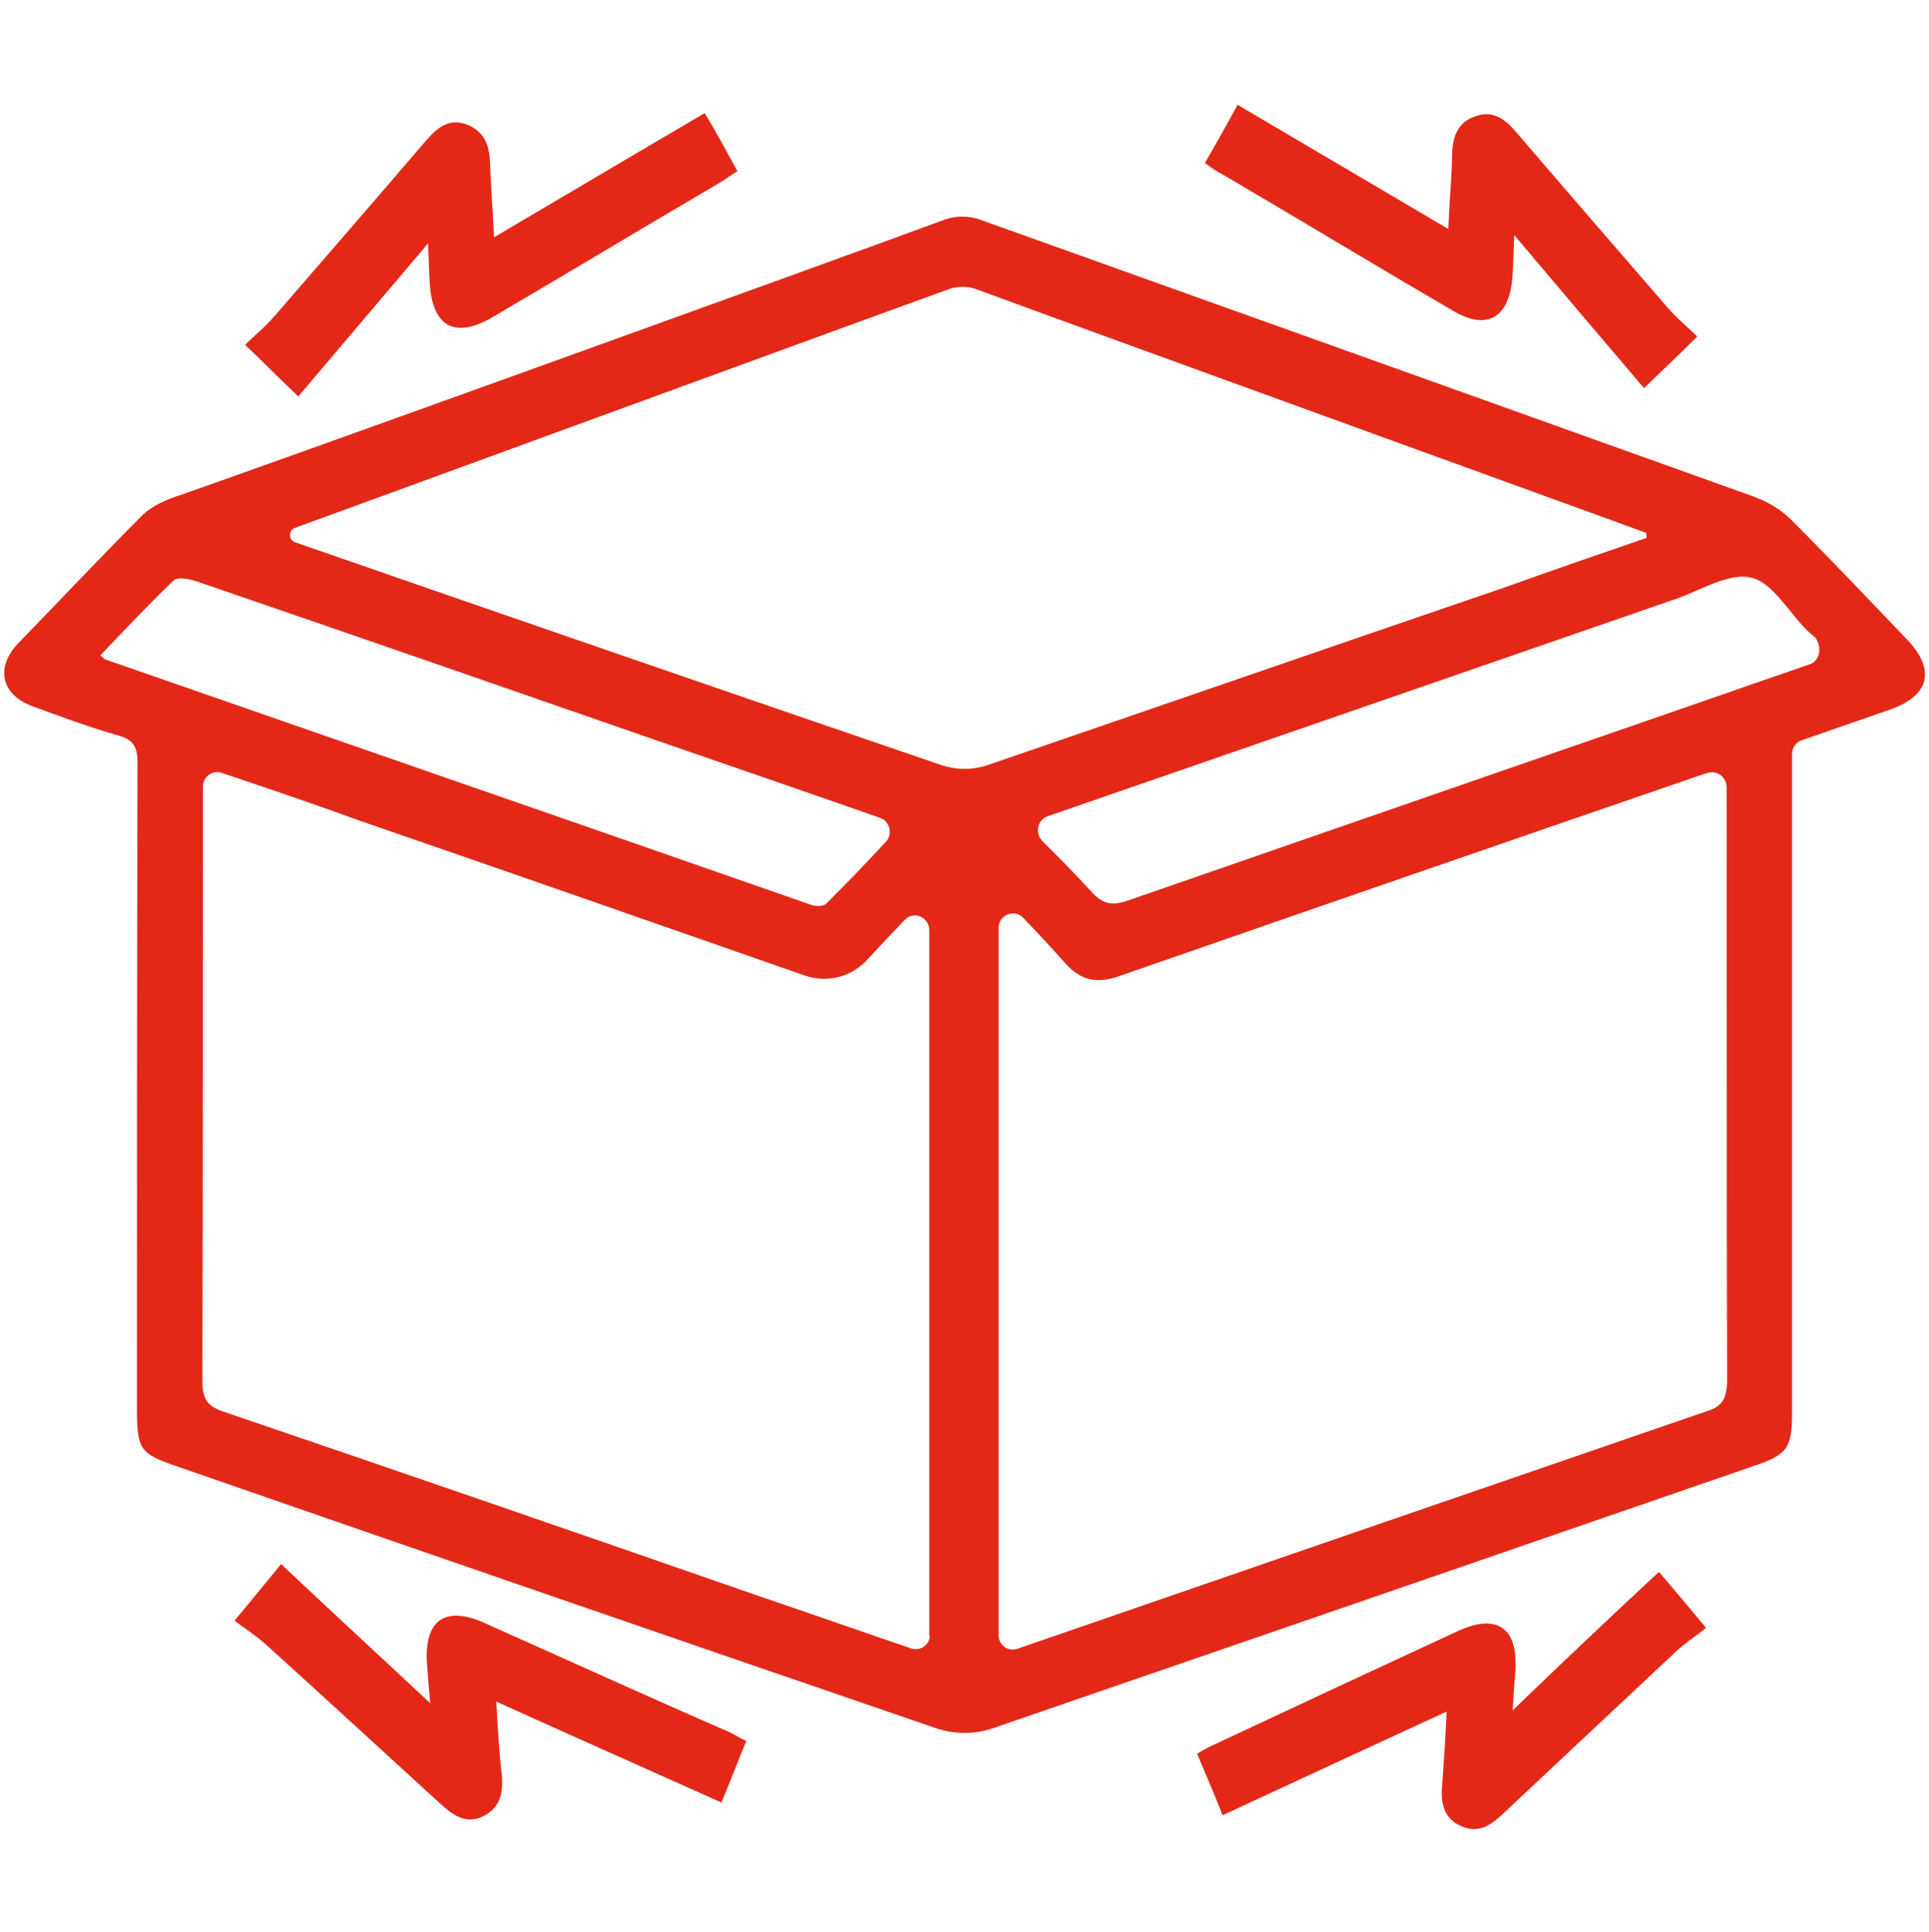
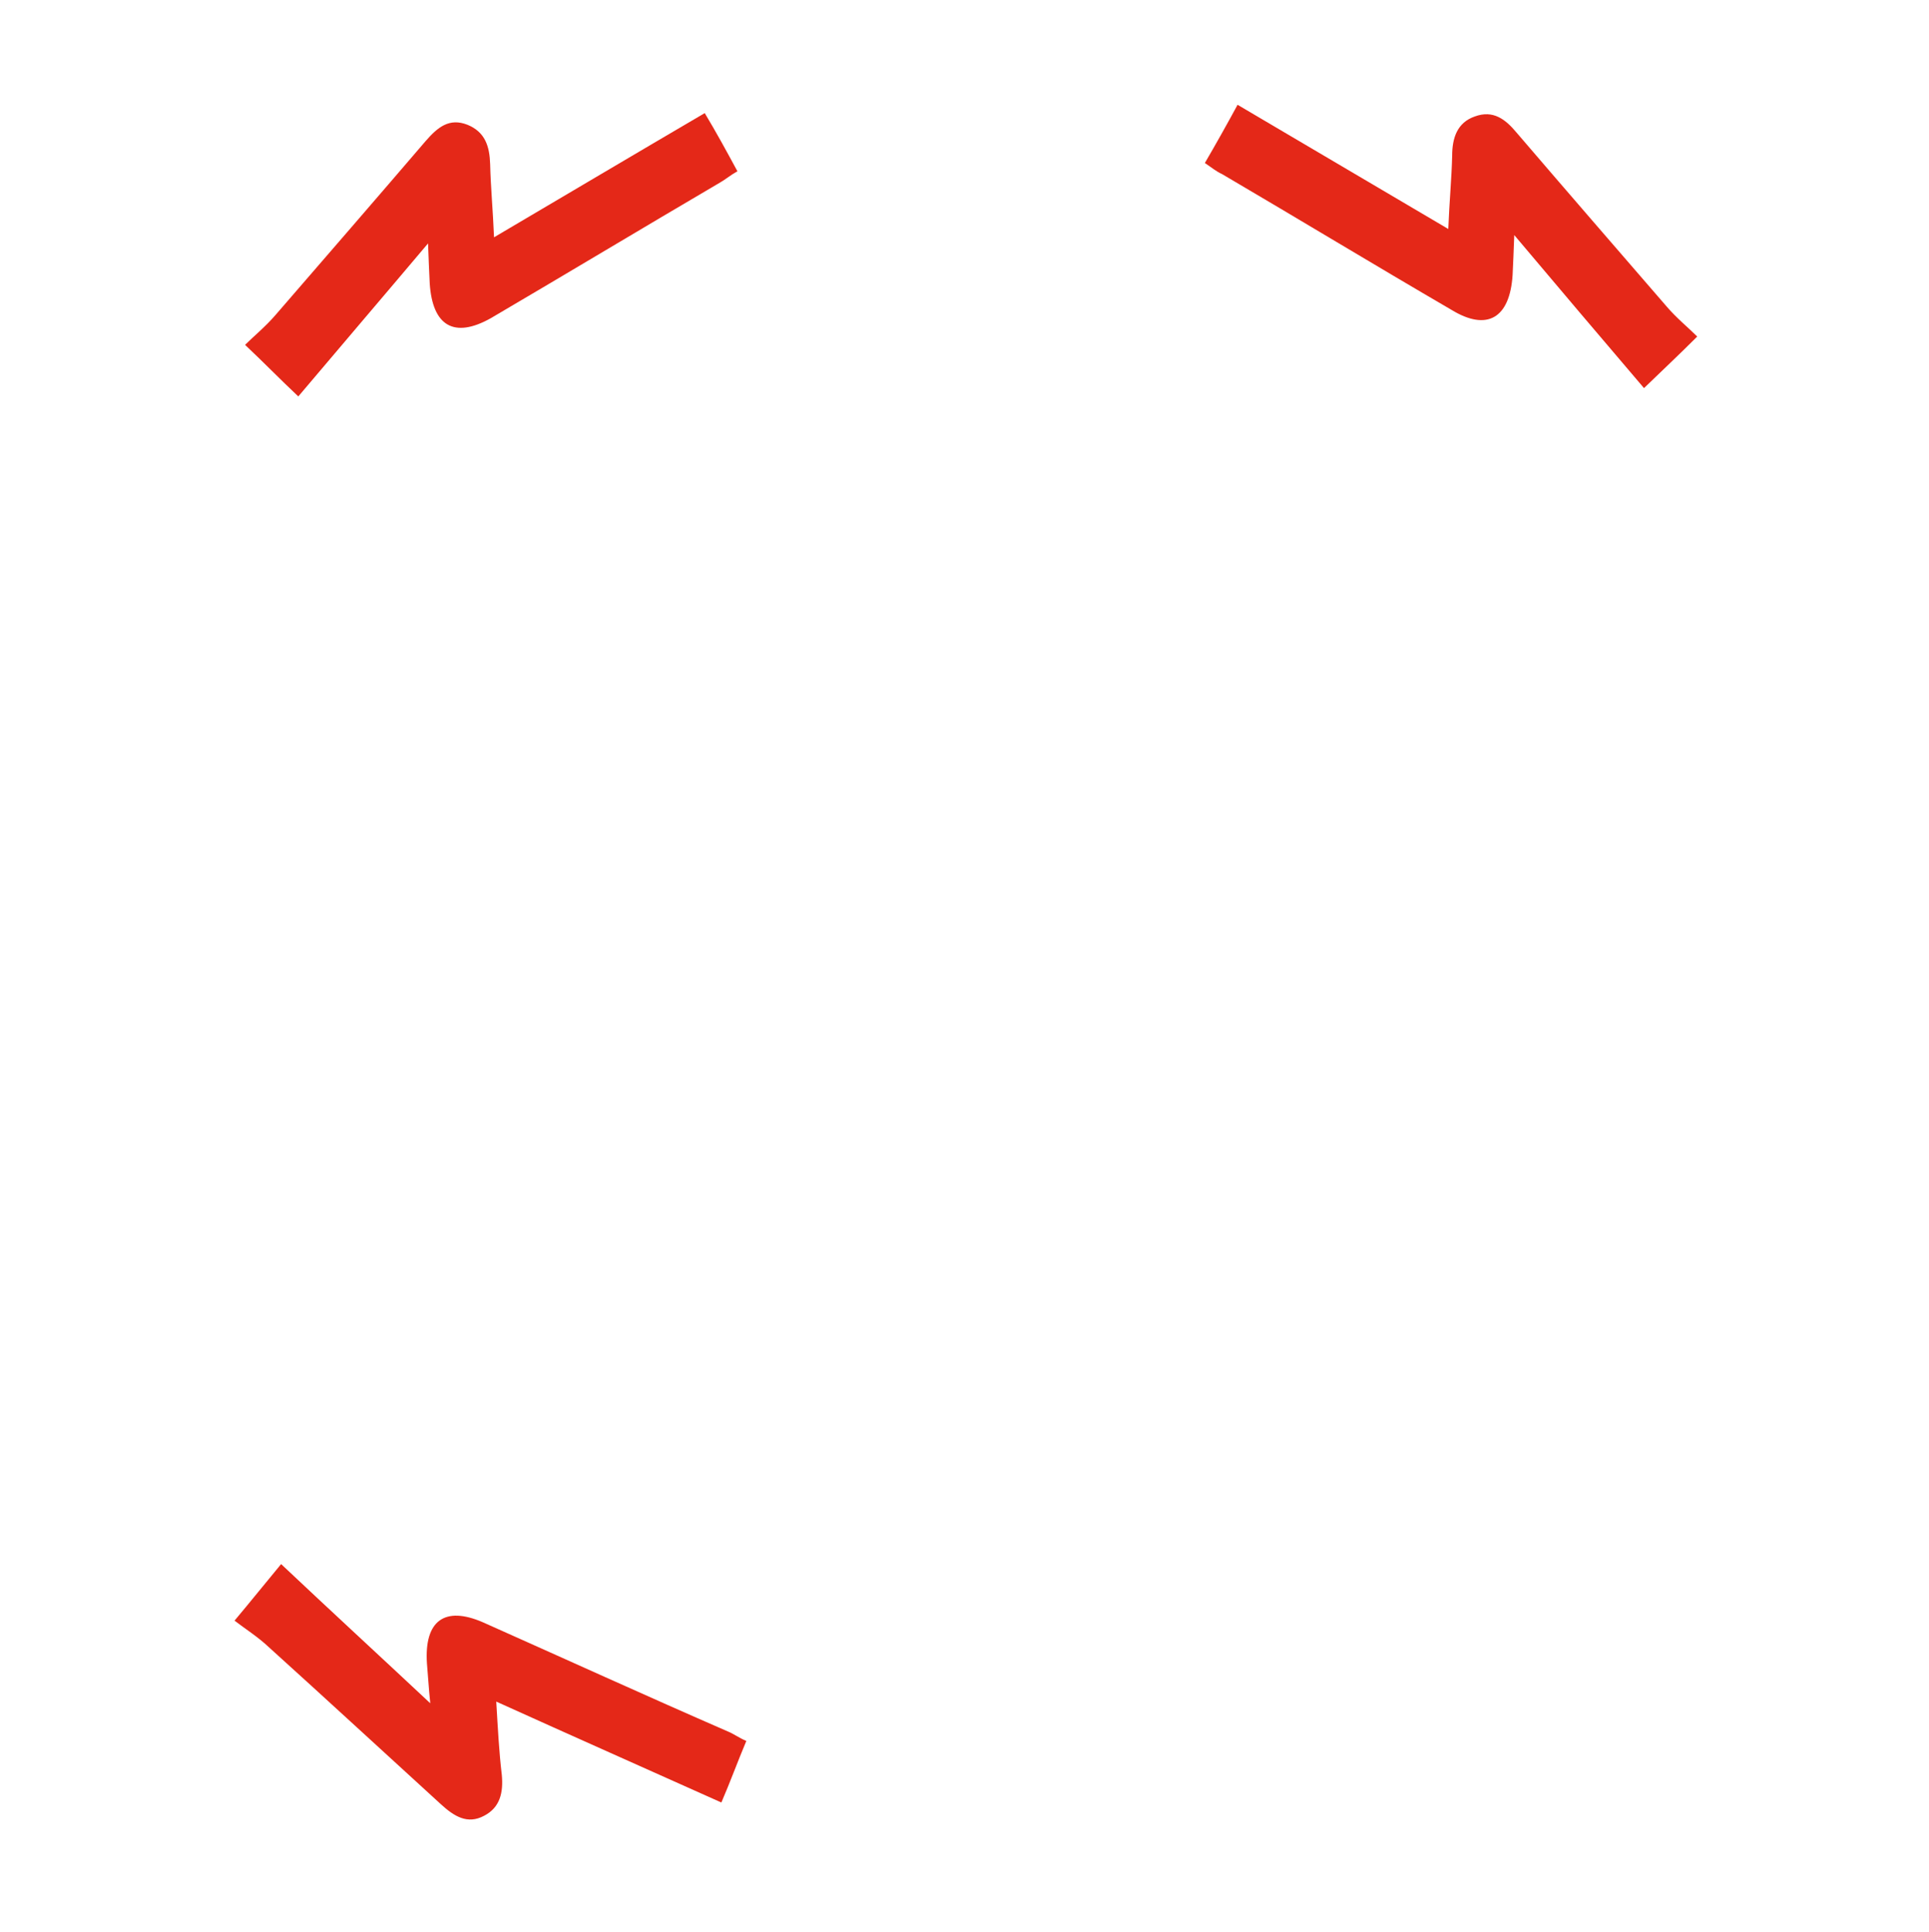
<svg xmlns="http://www.w3.org/2000/svg" version="1.1" id="Livello_1" x="0px" y="0px" width="347.9px" height="348.5px" viewBox="0 0 347.9 348.5" style="enable-background:new 0 0 347.9 348.5;" xml:space="preserve">
  <style type="text/css">
	.st0{fill:#E42818;}
</style>
  <g>
-     <path class="st0" d="M344,115.4c-6.9-7.2-13.7-14.4-20.7-21.4c-1.9-2-4.3-3.4-6.9-4.4c-12.3-4.4-119.8-42.9-139.7-50   c-2-0.7-4.3-0.7-6.3,0C150.7,46.9,44.2,85.3,31.9,89.5c-2.1,0.7-4.5,1.8-6.1,3.3c-7.6,7.6-15,15.5-22.5,23.2   c-4.2,4.4-3.1,9.3,2.6,11.4c5.2,1.9,10.3,3.8,15.6,5.3c2.7,0.8,3.3,2.2,3.3,4.9c-0.1,38.8-0.1,77.7-0.1,116.6c0,7.2,0.6,8,7,10.2   c45.8,15.9,91.6,31.7,137.4,47.4c3.2,1,6.6,1,9.7,0c45.9-15.8,91.8-31.6,137.8-47.5c5.8-2,6.6-3.2,6.6-9.5c0-38.7,0-77.5,0-116.2   V136c0-1.1,0.7-2.2,1.8-2.5c5.5-1.9,10.9-3.8,16.1-5.6C348,125.4,349.1,120.8,344,115.4z M18.9,118.9c-0.2-0.1-0.3-0.3-0.8-0.7   c4.4-4.6,8.7-9.2,13.2-13.5c0.7-0.7,2.7-0.3,4,0.1c27.7,9.5,55.4,19.1,83,28.7c13.3,4.6,26.7,9.2,40.4,14c1.8,0.6,2.4,3,1,4.4   c-3.6,3.9-7.1,7.5-10.7,11.1c-0.5,0.5-1.9,0.5-2.7,0.2C103.9,148.4,61.4,133.7,18.9,118.9z M164.3,297.3   c-9.4-3.2-18.8-6.5-28.2-9.7c-31.9-11.1-63.8-22.1-95.8-33c-3.1-1-3.8-2.5-3.8-5.6c0.1-35.5,0.1-71,0.1-106.5v-0.6   c0-1.8,1.7-3.1,3.4-2.5c8.6,2.9,16.9,5.7,25.1,8.7c26.7,9.2,53.3,18.5,79.9,27.8c4.2,1.5,8.7,0.3,11.6-3c2.1-2.3,4.3-4.6,6.6-7   c1.6-1.7,4.4-0.5,4.4,1.9v127.2h0.1C167.7,296.6,166,297.9,164.3,297.3z M178.1,138c-2.7,0.9-5.5,0.9-8.3,0   c-38.9-13.3-77.7-26.7-116.6-40.2c-1.2-0.4-1.2-2.2,0-2.6C69.2,89.4,156,57.6,171.3,52.1c1.5-0.5,3.1-0.5,4.6,0   c16.2,6,112.8,41,121,44c0,0.3,0.1,0.6,0.1,0.9c-8.4,2.9-16.9,5.8-25.2,8.8C240.5,116.5,209.3,127.3,178.1,138z M308.2,254.4   c-41.6,14.3-83.1,28.6-124.8,43c-1.7,0.5-3.3-0.7-3.3-2.5V167.4c0-2.4,2.8-3.5,4.4-1.9c2.7,2.8,5.1,5.4,7.5,8.1   c2.9,3.3,5.9,3.9,10,2.4c35.1-12.2,70.1-24.3,105.3-36.4c0.2-0.1,0.5-0.1,0.7-0.2c1.7-0.5,3.3,0.7,3.4,2.5c0,0.1,0,0.2,0,0.3   c0,35.7,0,71.5,0.1,107.2C311.3,252.1,310.8,253.5,308.2,254.4z M326.4,119.8c-5.1,1.8-9.6,3.3-14.1,4.9   c-36.4,12.6-72.8,25.2-109.1,37.8c-2.8,0.9-4.4,0.5-6.4-1.7c-2.7-3-5.7-6-8.8-9.1c-1.4-1.4-0.9-3.9,1-4.5   c38.5-13.3,76-26.3,113.6-39.3c4.4-1.6,9.4-4.7,13.3-3.7c3.8,0.9,6.7,6.2,10,9.5c0.5,0.4,0.9,0.8,1.5,1.3   C328.6,116.6,328.3,119.2,326.4,119.8z" />
    <path class="st0" d="M261.8,55.9c6.4,3.9,10.5,1.5,11-6.3c0.1-2.2,0.2-4.3,0.3-7.2c8.1,9.6,15.8,18.7,23.4,27.6   c3.3-3.2,6.1-5.8,9.6-9.3c-1.6-1.6-3.7-3.3-5.5-5.4c-9-10.4-18.1-20.9-27.1-31.4c-2-2.4-4.2-4.1-7.5-2.9c-3.2,1.1-4.1,3.9-4.1,7.1   c-0.1,4.1-0.5,8.2-0.7,13.2c-12.9-7.6-25.3-14.9-38-22.4c-1.9,3.5-3.8,6.9-5.9,10.5c1.2,0.8,2,1.5,3.1,2   C234.2,39.5,247.9,47.8,261.8,55.9z" />
    <path class="st0" d="M77.2,43.9c0.1,2.9,0.2,5,0.3,7.2c0.5,7.7,4.4,10,11,6.3c13.8-8.1,27.6-16.4,41.4-24.5c0.9-0.5,1.8-1.3,3.1-2   c-2-3.7-3.8-7-5.9-10.5c-12.8,7.5-25.1,14.8-38,22.4c-0.2-4.9-0.6-9-0.7-13.2c-0.1-3.2-0.9-5.8-4.1-7.1c-3.3-1.3-5.4,0.5-7.5,2.9   c-9,10.5-18.1,21-27.1,31.4c-1.8,2.1-4,3.9-5.5,5.4c3.5,3.3,6.2,6.1,9.6,9.3C61.4,62.5,69.1,53.5,77.2,43.9z" />
-     <path class="st0" d="M272.8,308.5c0.2-2.9,0.3-5,0.5-7.2c0.5-7.7-3.3-10.3-10.2-7.2c-14.7,6.8-29.3,13.6-44,20.5   c-0.9,0.4-1.9,0.9-3.2,1.7c1.6,3.8,3.1,7.3,4.6,11.1c13.6-6.3,26.7-12.4,40.4-18.7c-0.2,4.9-0.5,9.1-0.8,13.2   c-0.3,3.2,0.2,6,3.3,7.4c3.1,1.5,5.4,0,7.7-2.2c10.2-9.6,20.4-19.1,30.5-28.6c2-2,4.4-3.5,6.1-4.9c-3.1-3.7-5.5-6.6-8.5-10.1   C290.6,291.5,281.9,299.7,272.8,308.5z" />
    <path class="st0" d="M87.1,292.6c-6.9-3-10.6-0.3-10.1,7.4c0.2,2.2,0.3,4.3,0.6,7.2c-9.3-8.7-18.1-16.8-26.9-25.1   c-2.9,3.5-5.3,6.5-8.4,10.2c1.8,1.4,4.2,2.9,6.2,4.8c10.4,9.4,20.7,18.9,31,28.3c2.4,2.2,4.8,3.7,7.8,2.1c2.9-1.5,3.5-4.2,3.2-7.4   c-0.5-4.2-0.7-8.2-1-13.2c13.7,6.2,27,12.1,40.6,18.2c1.6-3.7,2.9-7.3,4.5-11.1c-1.4-0.6-2.3-1.3-3.3-1.7   C116.6,305.9,101.9,299.2,87.1,292.6z" />
  </g>
</svg>